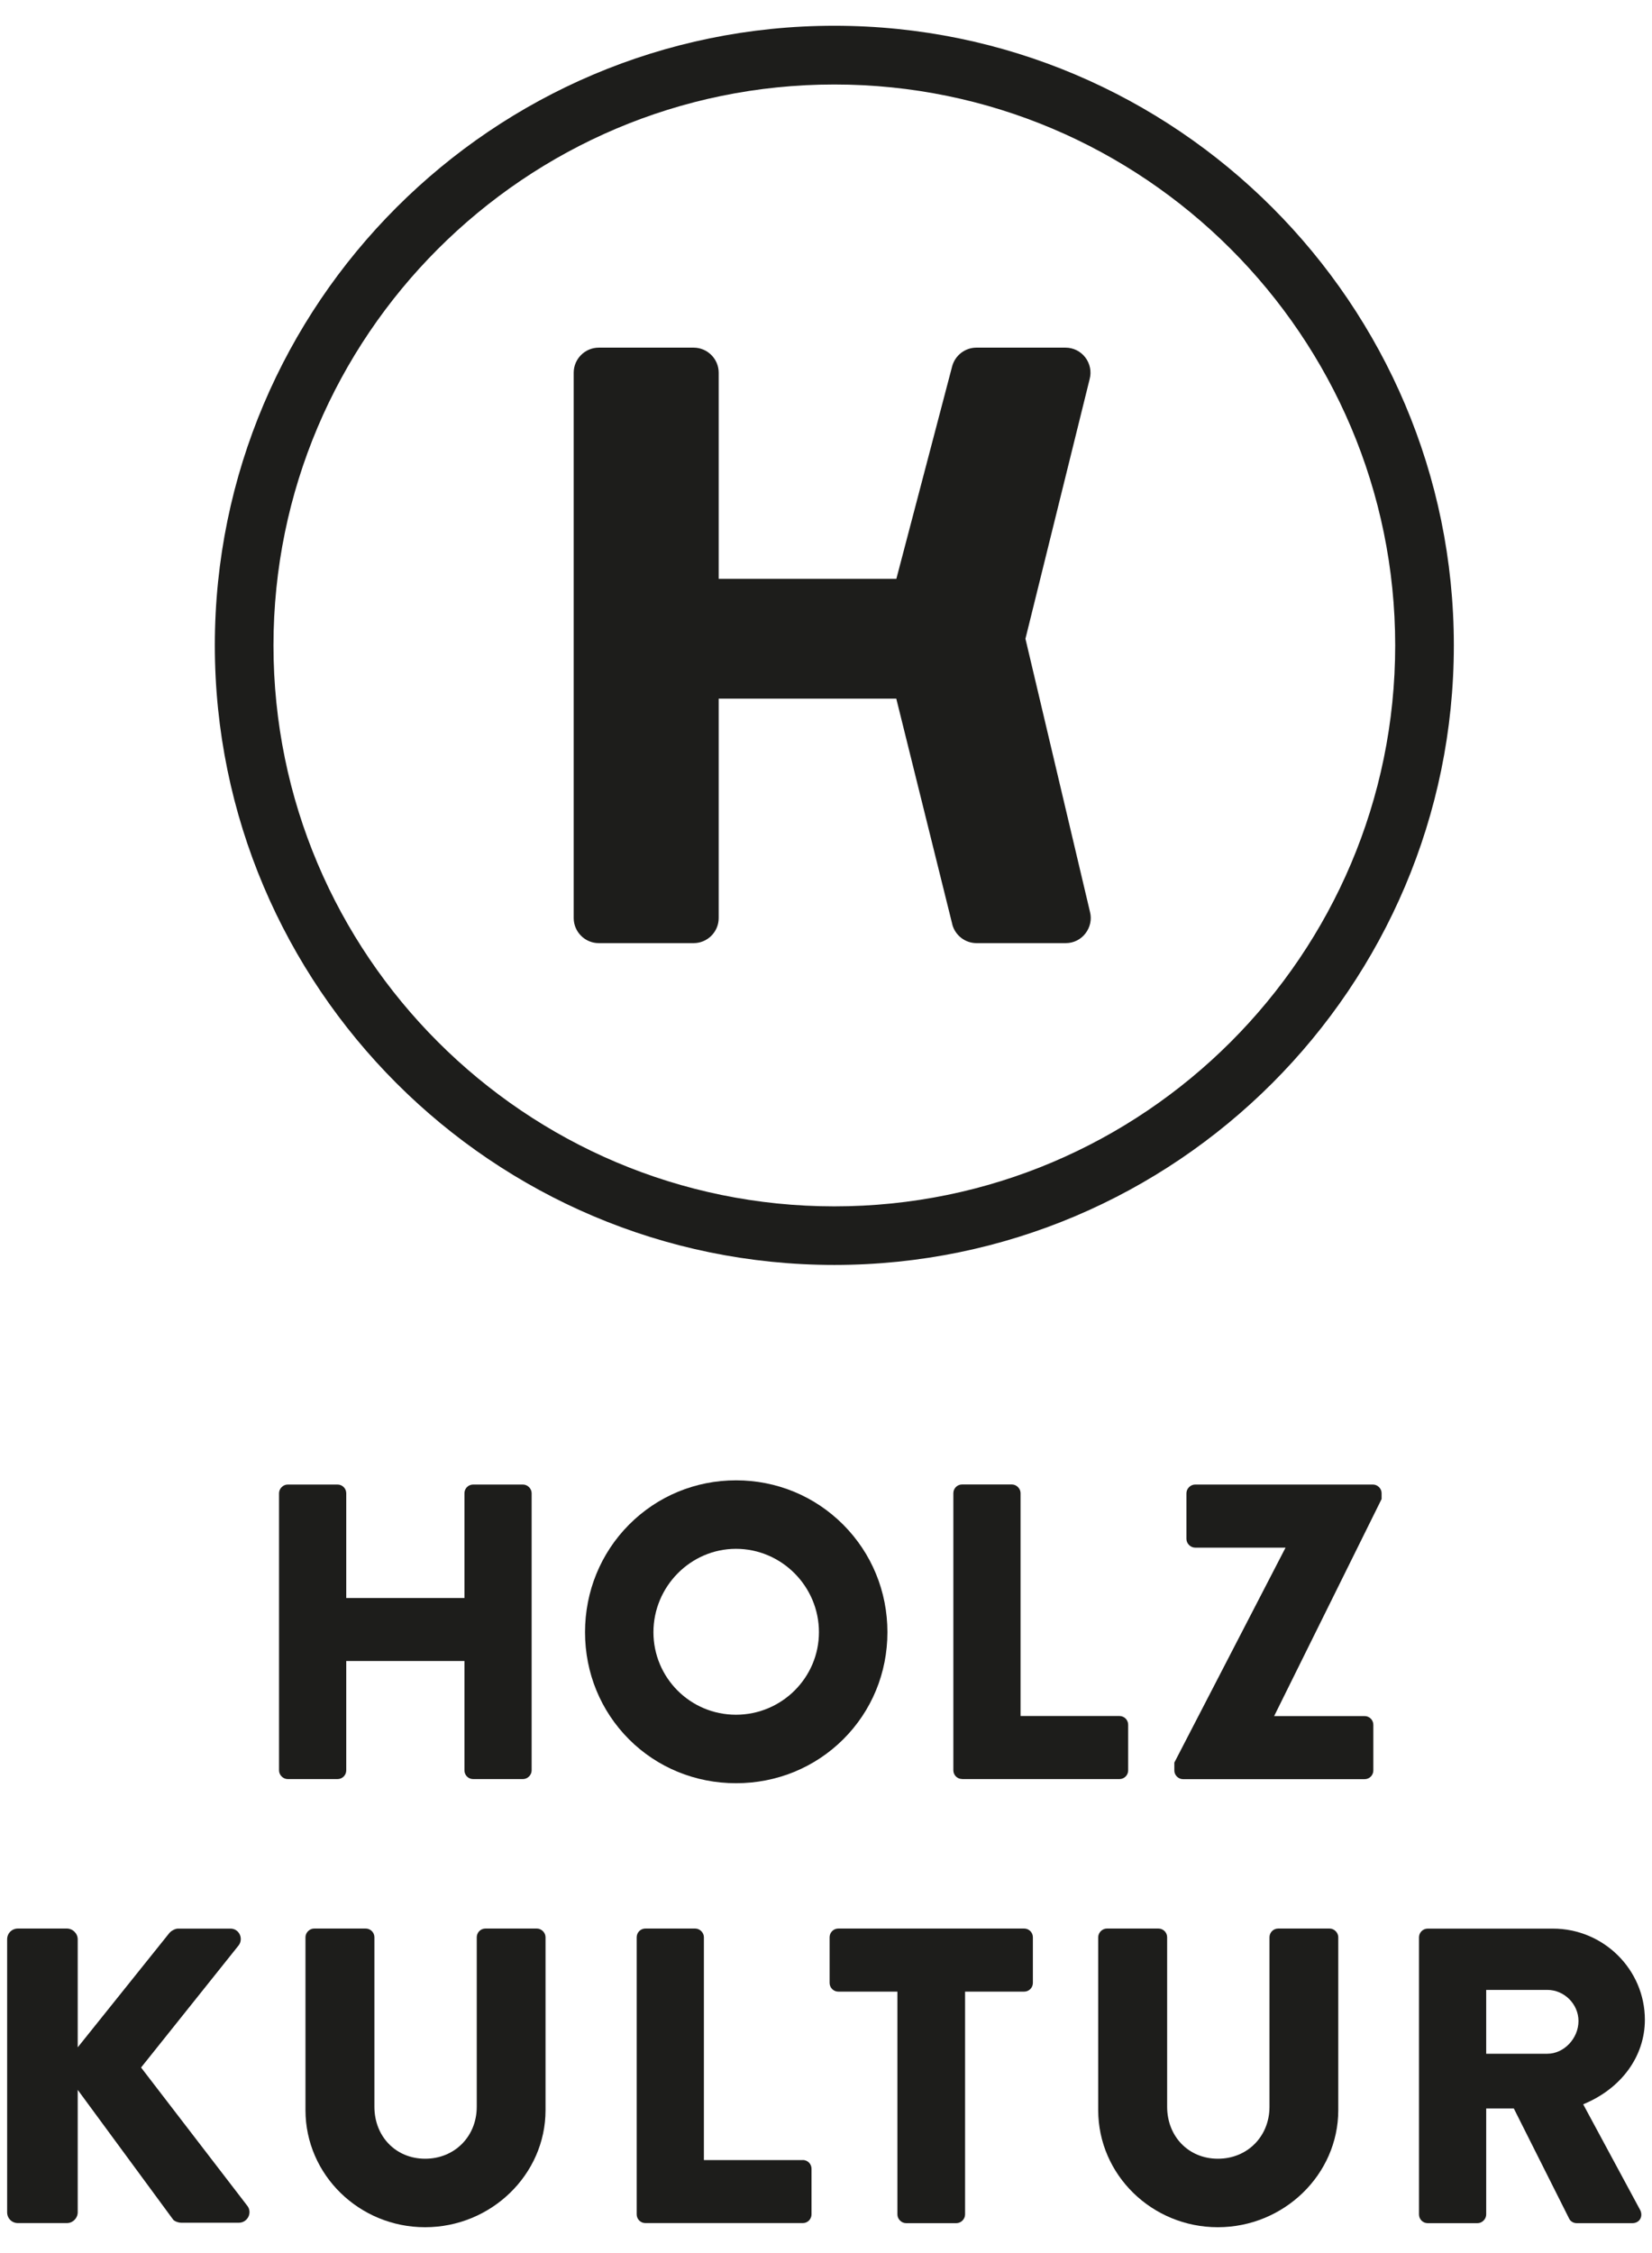
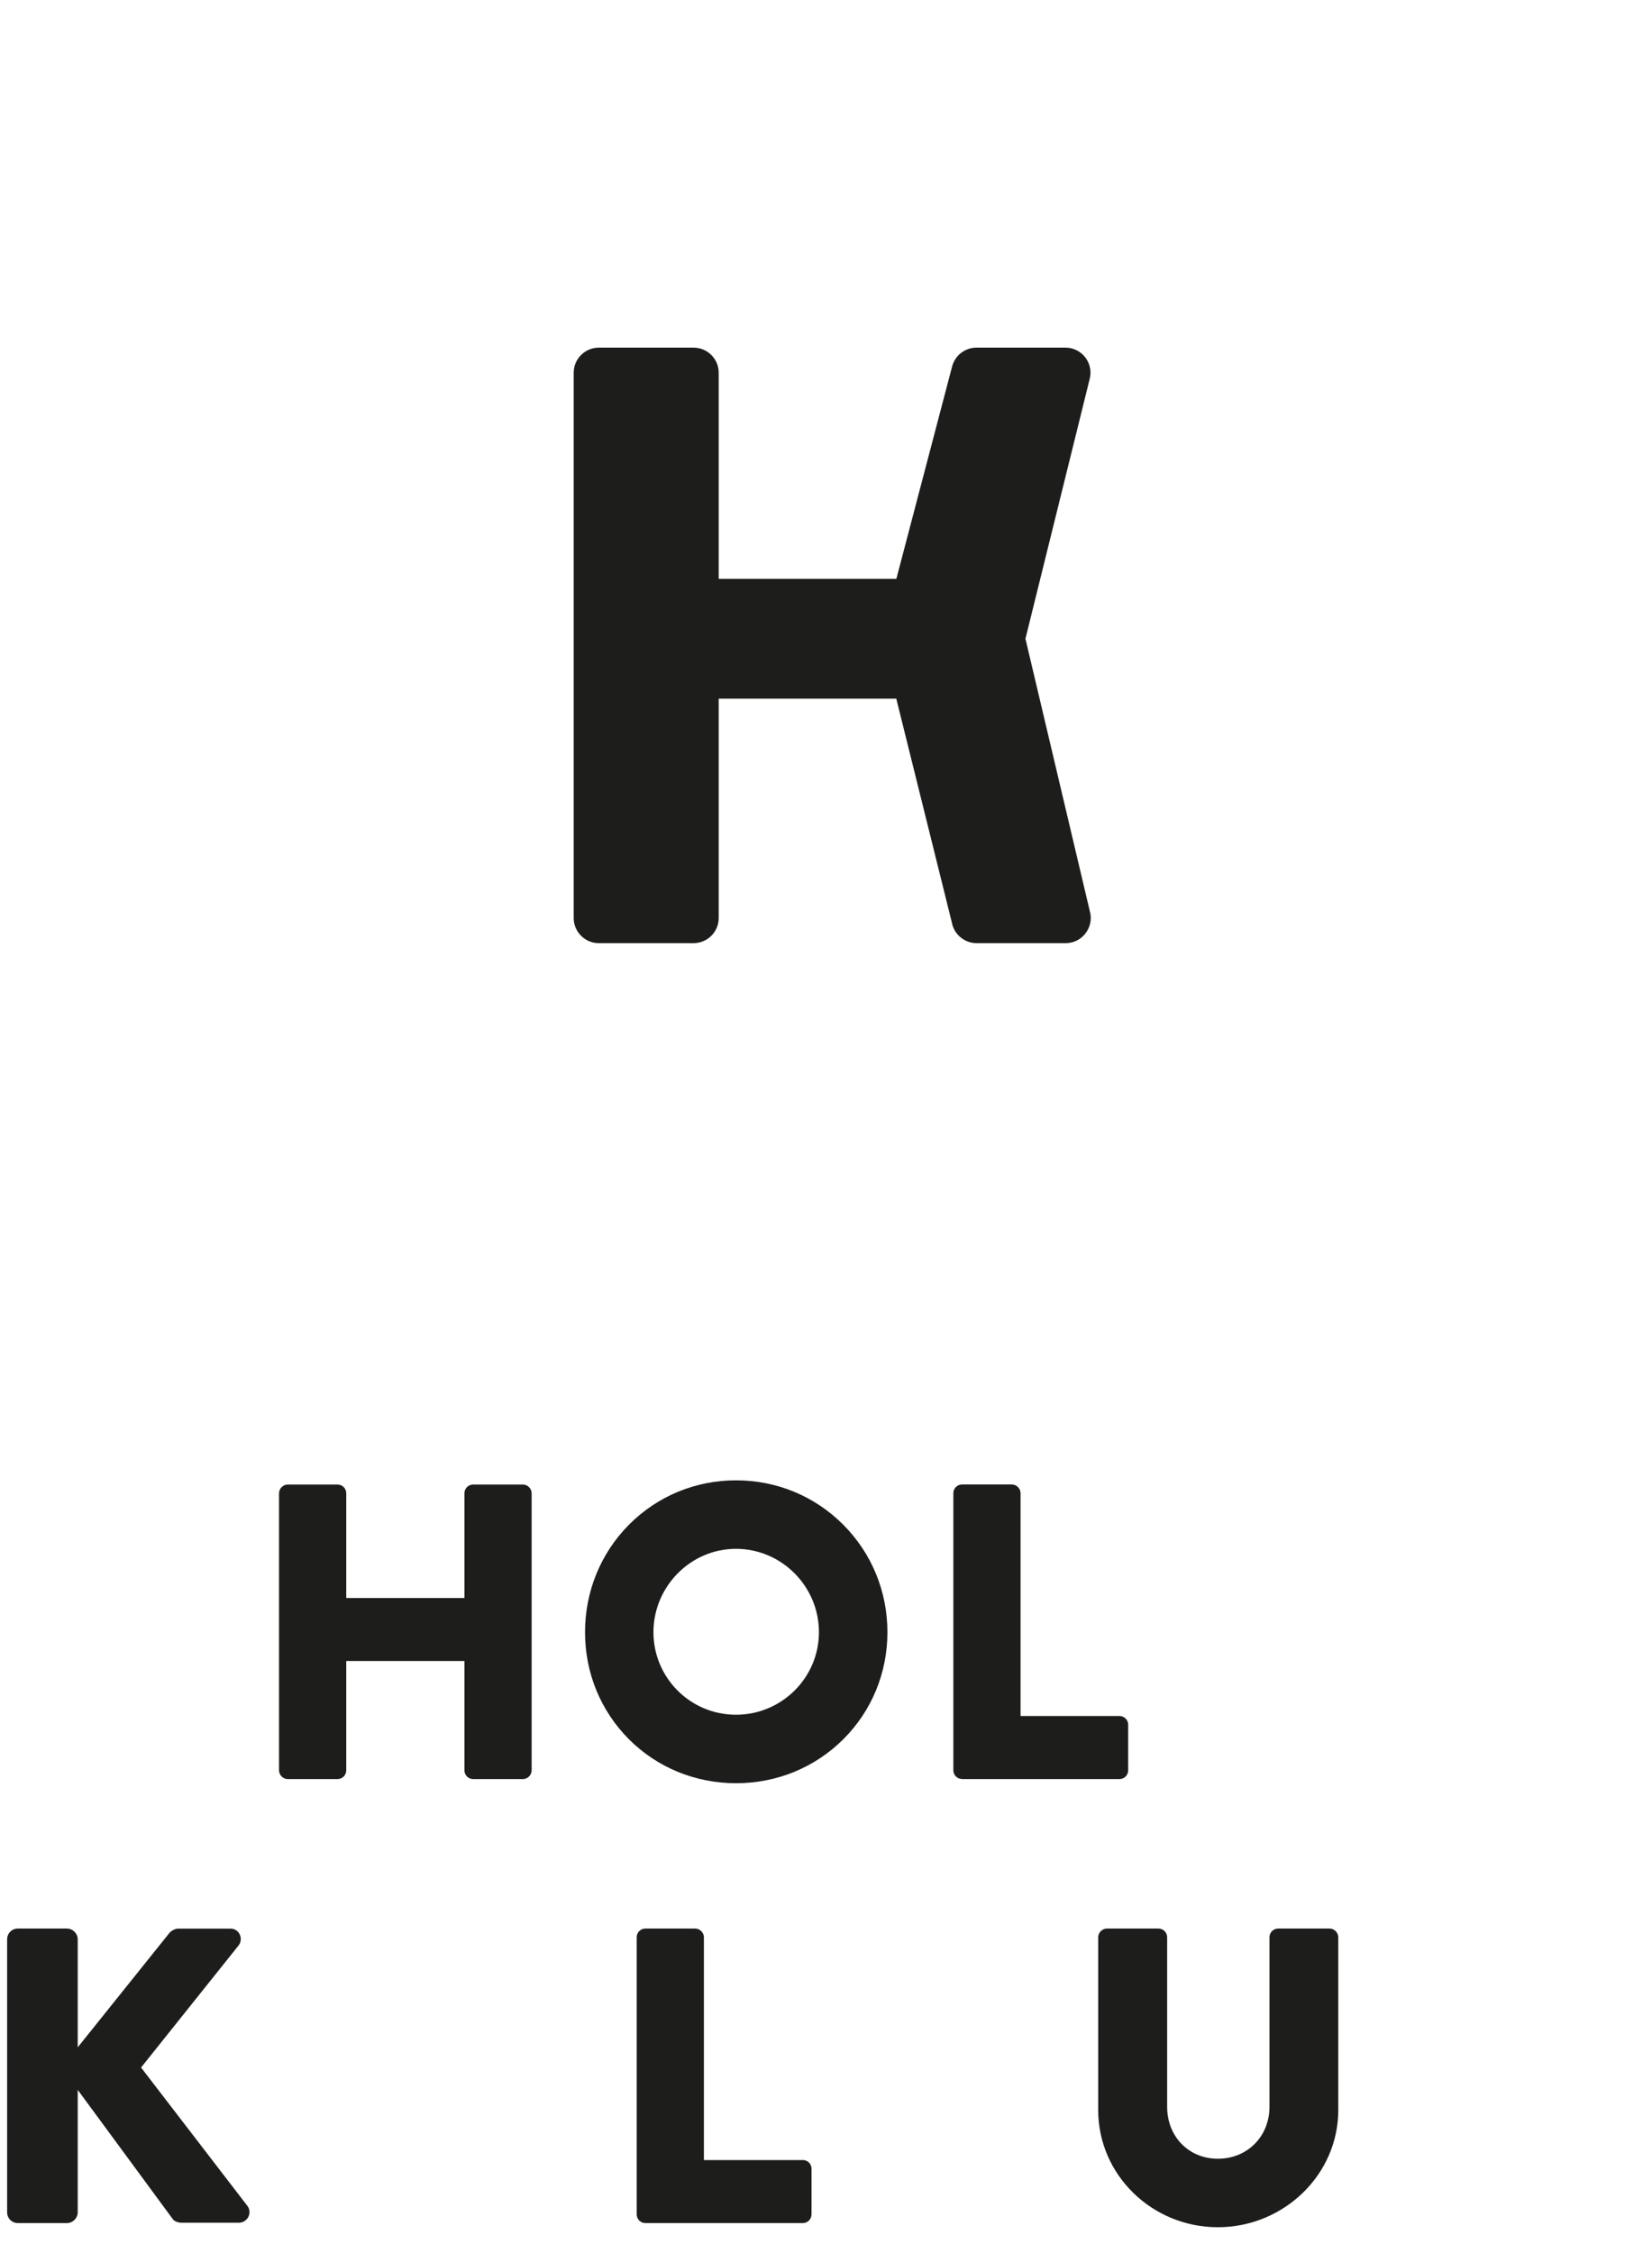
<svg xmlns="http://www.w3.org/2000/svg" id="schneiden" viewBox="0 0 220 300">
  <defs>
    <style>
      .cls-1 {
        fill: #1d1d1b;
      }
    </style>
  </defs>
  <g>
    <path class="cls-1" d="M46.11,235.73v-14.56h15.74v14.56c0,.64.52,1.16,1.16,1.16h6.63c.62,0,1.16-.54,1.16-1.16v-36.9c0-.62-.54-1.16-1.16-1.16h-6.63c-.64,0-1.16.52-1.16,1.16v13.95h-15.74v-13.95c0-.64-.52-1.16-1.16-1.16h-6.63c-.62,0-1.16.54-1.16,1.16v36.9c0,.62.54,1.16,1.16,1.16h6.63c.64,0,1.16-.52,1.16-1.16Z" />
    <path class="cls-1" d="M112.3,231.59c3.79-3.78,5.88-8.84,5.88-14.26s-2.09-10.5-5.88-14.31c-3.8-3.81-8.87-5.91-14.28-5.91s-10.47,2.1-14.26,5.91c-3.77,3.8-5.85,8.89-5.85,14.31s2.08,10.48,5.85,14.26c3.77,3.77,8.84,5.85,14.26,5.85s10.49-2.08,14.28-5.85ZM109.06,217.33c0,6.06-4.96,10.99-11.05,10.99s-10.99-4.93-10.99-10.99,4.93-11.1,10.99-11.1,11.05,4.98,11.05,11.1Z" />
    <path class="cls-1" d="M128.12,236.89h20.96c.64,0,1.16-.52,1.16-1.16v-6.08c0-.64-.52-1.16-1.16-1.16h-13.17v-29.67c0-.62-.54-1.16-1.16-1.16h-6.63c-.64,0-1.16.52-1.16,1.16v36.9c0,.64.52,1.16,1.16,1.16Z" />
-     <path class="cls-1" d="M182.85,197.67h-23.69c-.62,0-1.16.54-1.16,1.16v6.08c0,.62.54,1.16,1.16,1.16h12.04l-14.81,28.62v1.05c-.01.62.53,1.16,1.15,1.16h24.19c.64,0,1.16-.52,1.16-1.16v-6.08c0-.64-.52-1.16-1.16-1.16h-12.05l14.31-28.9v-.77c.01-.62-.53-1.16-1.15-1.16Z" />
    <path class="cls-1" d="M18.79,275.29l13-16.27c.32-.43.36-1,.12-1.48-.24-.46-.69-.74-1.2-.74h-7.02c-.35,0-.88.28-1.14.59l-12.2,15.22v-14.38c0-.78-.66-1.44-1.44-1.44H2.39c-.81,0-1.44.63-1.44,1.44v36.34c0,.81.63,1.44,1.44,1.44h6.52c.78,0,1.44-.66,1.44-1.44v-16.3l12.69,17.25c.14.22.69.44,1.09.44h7.69c.53,0,1-.3,1.25-.77.24-.48.2-1.03-.11-1.45l-14.17-18.44Z" />
-     <path class="cls-1" d="M71.51,256.79h-6.86c-.64,0-1.16.52-1.16,1.16v22.57c0,3.95-2.95,6.92-6.87,6.92s-6.76-2.98-6.76-6.92v-22.57c0-.64-.52-1.16-1.16-1.16h-6.86c-.62,0-1.16.54-1.16,1.16v23.02c0,8.6,7.15,15.59,15.93,15.59s16.04-7,16.04-15.59v-23.02c0-.62-.54-1.16-1.16-1.16Z" />
    <path class="cls-1" d="M106.91,287.62h-13.17v-29.67c0-.62-.54-1.16-1.16-1.16h-6.63c-.64,0-1.16.52-1.16,1.16v36.9c0,.64.52,1.16,1.16,1.16h20.96c.64,0,1.16-.52,1.16-1.16v-6.08c0-.64-.52-1.16-1.16-1.16Z" />
-     <path class="cls-1" d="M136.39,256.79h-24.75c-.64,0-1.16.52-1.16,1.16v6.08c0,.64.52,1.16,1.16,1.16h7.87v29.67c0,.62.54,1.16,1.16,1.16h6.69c.62,0,1.16-.54,1.16-1.16v-29.67h7.87c.64,0,1.16-.52,1.16-1.16v-6.08c0-.64-.52-1.16-1.16-1.16Z" />
    <path class="cls-1" d="M177.08,256.79h-6.86c-.64,0-1.16.52-1.16,1.16v22.57c0,3.95-2.95,6.92-6.87,6.92s-6.76-2.98-6.76-6.92v-22.57c0-.64-.52-1.16-1.16-1.16h-6.86c-.62,0-1.16.54-1.16,1.16v23.02c0,8.6,7.15,15.59,15.93,15.59s16.04-7,16.04-15.59v-23.02c0-.62-.54-1.16-1.16-1.16Z" />
-     <path class="cls-1" d="M210.84,280.19c5.07-2.08,8.21-6.38,8.21-11.25,0-6.69-5.5-12.14-12.25-12.14h-16.67c-.64,0-1.16.52-1.16,1.16v36.9c0,.64.52,1.16,1.16,1.16h6.63c.62,0,1.16-.54,1.16-1.16v-14.11h3.68l7.39,14.71c.14.28.52.56.98.56h7.41c.45,0,.83-.2,1.04-.54.21-.36.21-.82,0-1.22l-7.58-14.06ZM210.21,269.1c0,2.32-1.93,4.36-4.14,4.36h-8.15v-8.5h8.15c2.24,0,4.14,1.89,4.14,4.14Z" />
  </g>
  <path class="cls-1" d="M145.16,121.44l-8.6-36.39,8.55-34.57c.27-1.01.05-2.06-.58-2.89-.64-.83-1.6-1.3-2.64-1.3h-11.86c-1.49,0-2.81,1-3.22,2.45l-7.44,28.33h-23.66v-27.44c0-1.84-1.5-3.34-3.34-3.34h-12.63c-1.84,0-3.34,1.5-3.34,3.34v72.61c0,1.84,1.5,3.34,3.34,3.34h12.63c1.84,0,3.34-1.5,3.34-3.34v-29.21h23.65l7.46,30.05v.02c.39,1.46,1.72,2.48,3.23,2.48h11.87c1.04,0,2-.47,2.63-1.29s.86-1.86.61-2.85Z" />
-   <path class="cls-1" d="M111.11,168.43c-45.49,0-82.5-37.01-82.5-82.5S65.62,3.43,111.11,3.43s82.5,37.01,82.5,82.5-37.01,82.5-82.5,82.5ZM111.11,11.25c-41.18,0-74.69,33.5-74.69,74.69s33.5,74.69,74.69,74.69,74.69-33.5,74.69-74.69S152.29,11.25,111.11,11.25Z" />
</svg>